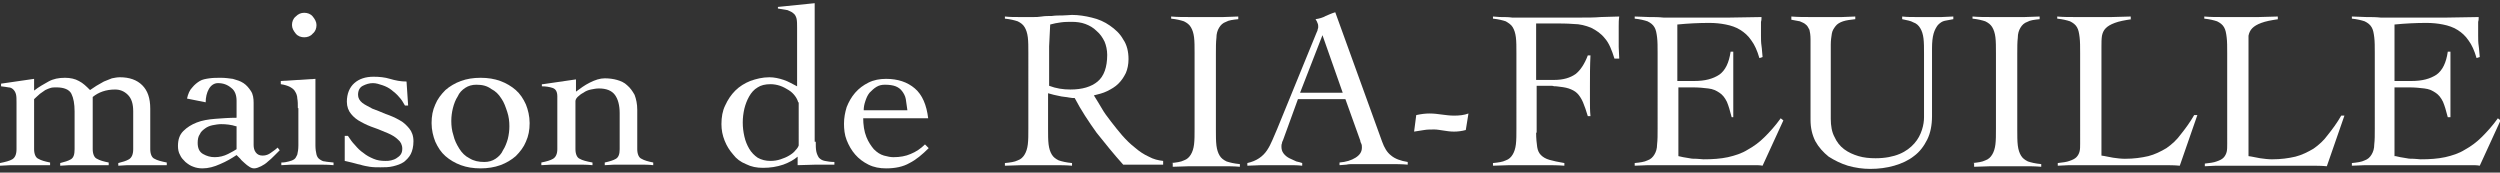
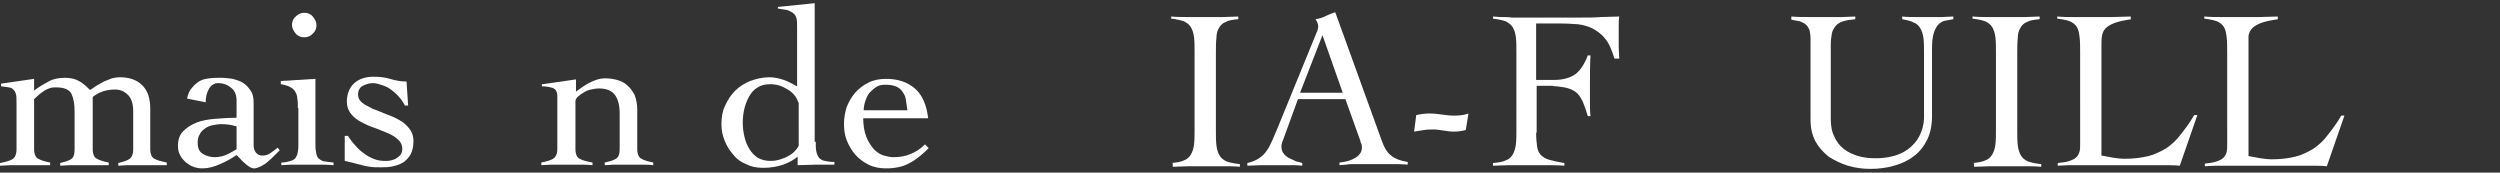
<svg xmlns="http://www.w3.org/2000/svg" version="1.1" id="レイヤー_1" x="0px" y="0px" viewBox="0 0 469.2 32.4" style="enable-background:new 0 0 469.2 32.4;" xml:space="preserve">
  <rect x="0" y="0" width="469.2" height="32.4" fill="#333333" stroke="none" />
  <style type="text/css">
	.st0{fill:#FFFFFF;}
</style>
  <g>
    <path class="st0" d="M6.4,28c0,0.9,0.3,1.6,0.8,1.8c0.5,0.3,1.2,0.5,2.2,0.7v0.5C8.5,31,7.7,31,6.7,31c-0.9,0-1.9,0-2.8,0   c-0.7,0-1.3,0-1.9,0c-0.6,0-1.3,0.1-2,0.1v-0.5c1-0.2,1.8-0.4,2.3-0.7C2.8,29.6,3.1,29,3.1,28v-8.7c0-0.7,0-1.2-0.1-1.6   c-0.1-0.4-0.3-0.7-0.5-0.9c-0.2-0.2-0.5-0.4-0.9-0.4c-0.4-0.1-0.8-0.1-1.4-0.2v-0.5l6.2-0.9V17c0.9-0.7,1.8-1.2,2.7-1.7   c0.9-0.5,1.9-0.7,3.1-0.7c1,0,1.9,0.2,2.6,0.6c0.8,0.4,1.4,1,2.1,1.7c0.4-0.3,0.8-0.5,1.2-0.8c0.5-0.3,0.9-0.5,1.4-0.8   c0.5-0.2,1-0.4,1.5-0.6c0.5-0.1,1-0.2,1.5-0.2c1.8,0,3.2,0.5,4.2,1.5c1,1,1.5,2.4,1.5,4.4V28c0,0.9,0.3,1.6,0.8,1.8   c0.5,0.3,1.3,0.5,2.3,0.7v0.5C30.5,31,29.6,31,28.6,31c-0.9,0-1.9,0-2.8,0c-0.7,0-1.3,0-1.9,0c-0.6,0-1.1,0.1-1.7,0.1v-0.5   c0.8-0.2,1.5-0.4,2-0.7C24.7,29.6,25,29,25,28v-7.1c0-1.4-0.3-2.4-1-3.1c-0.7-0.7-1.5-1-2.4-1c-1.7,0-3.1,0.5-4.2,1.4V28   c0,0.9,0.3,1.6,0.8,1.8c0.5,0.3,1.2,0.5,2.2,0.7v0.5C19.5,31,18.6,31,17.7,31c-0.9,0-1.9,0-2.8,0c-0.7,0-1.3,0-1.9,0   c-0.6,0-1.1,0.1-1.7,0.1v-0.5c0.8-0.2,1.5-0.4,2-0.7C13.8,29.6,14,29,14,28v-7.1c0-1.4-0.2-2.5-0.6-3.3c-0.4-0.8-1.4-1.2-2.8-1.2   c-0.4,0-0.8,0-1.1,0.1c-0.3,0.1-0.6,0.2-1,0.4c-0.3,0.2-0.6,0.4-1,0.7c-0.3,0.3-0.7,0.6-1.1,1V28z" />
    <path class="st0" d="M35.1,18.5c0.2-0.9,0.5-1.6,1-2.1c0.4-0.5,0.9-0.9,1.4-1.2c0.5-0.3,1.1-0.4,1.8-0.5c0.7-0.1,1.4-0.1,2.2-0.1   c0.7,0,1.5,0.1,2.2,0.2c0.7,0.2,1.4,0.4,2,0.8c0.6,0.4,1,0.9,1.4,1.5c0.4,0.6,0.5,1.4,0.5,2.2v7.9c0,0.5,0.1,1,0.4,1.4   c0.3,0.4,0.7,0.6,1.3,0.6c0.6,0,1.1-0.2,1.5-0.5c0.4-0.3,0.9-0.6,1.3-1l0.4,0.5c-0.3,0.3-0.6,0.6-1,1c-0.4,0.4-0.8,0.8-1.2,1.1   c-0.4,0.4-0.9,0.7-1.3,0.9c-0.4,0.2-0.9,0.4-1.3,0.4c-0.3,0-0.6-0.1-0.9-0.3c-0.3-0.2-0.6-0.4-0.9-0.7c-0.3-0.3-0.6-0.5-0.8-0.8   c-0.3-0.3-0.5-0.5-0.7-0.7c-0.9,0.6-1.9,1.2-3.1,1.7c-1.1,0.5-2.2,0.8-3.3,0.8c-0.6,0-1.2-0.1-1.7-0.3c-0.6-0.2-1-0.5-1.5-0.9   c-0.4-0.4-0.8-0.8-1-1.3c-0.3-0.5-0.4-1.1-0.4-1.7c0-1.2,0.3-2.1,1-2.8c0.7-0.7,1.5-1.2,2.5-1.6c1-0.4,2.2-0.6,3.5-0.7   c1.3-0.1,2.6-0.2,4-0.2v-3.2c0-1-0.3-1.9-1-2.4c-0.7-0.6-1.5-0.9-2.5-0.9c-0.7,0-1.3,0.4-1.7,1.1c-0.4,0.7-0.6,1.6-0.6,2.5   L35.1,18.5z M44.3,23.7c-0.9-0.3-1.9-0.4-2.8-0.4c-0.5,0-1.1,0.1-1.6,0.2c-0.5,0.1-1,0.3-1.4,0.6c-0.4,0.3-0.8,0.6-1,1.1   c-0.3,0.4-0.4,1-0.4,1.6c0,1,0.3,1.7,1,2.1c0.7,0.4,1.4,0.6,2.2,0.6c0.9,0,1.7-0.2,2.5-0.6c0.8-0.4,1.3-0.7,1.6-0.9V23.7z" />
    <path class="st0" d="M55.9,20.3c0-0.7,0-1.3-0.1-1.8c0-0.5-0.2-1-0.4-1.3c-0.2-0.4-0.5-0.6-1-0.9c-0.4-0.2-1-0.4-1.7-0.5v-0.6   l6.5-0.4v12.5c0,0.7,0.1,1.3,0.2,1.7c0.1,0.4,0.3,0.7,0.6,0.9c0.3,0.2,0.6,0.4,1,0.4c0.4,0.1,0.9,0.1,1.6,0.2v0.5   c-1-0.1-2-0.1-3-0.1c-1,0-2,0-3,0c-0.7,0-1.3,0-1.9,0c-0.6,0-1.3,0.1-1.9,0.1v-0.5c0.6,0,1-0.1,1.4-0.2c0.4-0.1,0.7-0.2,1-0.4   c0.3-0.2,0.4-0.5,0.6-0.9c0.1-0.4,0.2-1,0.2-1.7V20.3z M57.1,2.4c0.6,0,1.2,0.2,1.6,0.7c0.4,0.5,0.7,1,0.7,1.6   c0,0.6-0.2,1.2-0.7,1.6c-0.4,0.5-1,0.7-1.6,0.7c-0.6,0-1.2-0.2-1.6-0.7c-0.4-0.5-0.7-1-0.7-1.6c0-0.6,0.2-1.2,0.7-1.6   C56,2.6,56.5,2.4,57.1,2.4z" />
    <path class="st0" d="M64.7,25.5h0.6c0.4,0.6,0.8,1.2,1.3,1.7c0.5,0.6,1,1.1,1.6,1.5c0.6,0.5,1.2,0.8,1.9,1.1   c0.7,0.3,1.4,0.4,2.2,0.4c0.4,0,0.7,0,1.1-0.1c0.4-0.1,0.7-0.2,1-0.4c0.3-0.2,0.6-0.4,0.8-0.7c0.2-0.3,0.3-0.6,0.3-1.1   c0-0.7-0.3-1.3-0.8-1.7c-0.5-0.5-1.2-0.9-1.9-1.2c-0.8-0.3-1.6-0.7-2.5-1c-0.9-0.3-1.8-0.7-2.5-1.1c-0.8-0.4-1.4-0.9-1.9-1.5   c-0.5-0.6-0.8-1.4-0.8-2.3c0-1.5,0.5-2.7,1.4-3.5c0.9-0.8,2.1-1.2,3.6-1.2c1.1,0,2.1,0.1,3.1,0.4c1,0.3,2,0.5,3.1,0.5l0.3,4.5h-0.6   c-0.3-0.5-0.6-1.1-1.1-1.6c-0.4-0.5-0.9-0.9-1.4-1.3c-0.5-0.4-1.1-0.7-1.7-0.9c-0.6-0.2-1.2-0.4-1.8-0.4c-0.7,0-1.3,0.2-1.9,0.5   c-0.6,0.3-0.9,0.9-0.9,1.7c0,0.6,0.3,1.1,0.8,1.5c0.5,0.4,1.2,0.7,1.9,1.1c0.8,0.3,1.6,0.6,2.5,1c0.9,0.3,1.8,0.7,2.5,1.1   c0.8,0.4,1.4,1,1.9,1.6c0.5,0.6,0.8,1.4,0.8,2.4c0,1-0.2,1.8-0.5,2.4c-0.3,0.6-0.8,1.1-1.3,1.5c-0.6,0.4-1.2,0.6-2,0.8   c-0.8,0.2-1.6,0.2-2.4,0.2c-0.7,0-1.3,0-2-0.1c-0.6-0.1-1.2-0.2-1.8-0.4c-0.6-0.1-1.1-0.3-1.6-0.4c-0.5-0.1-0.9-0.2-1.3-0.3   L64.7,25.5z" />
-     <path class="st0" d="M90.2,14.6c1.4,0,2.6,0.2,3.7,0.6c1.1,0.4,2.1,1,2.9,1.7c0.8,0.7,1.4,1.6,1.9,2.7c0.4,1,0.7,2.2,0.7,3.5   c0,1.3-0.2,2.4-0.7,3.5c-0.4,1-1.1,1.9-1.9,2.7C96,30,95,30.6,93.9,31c-1.1,0.4-2.4,0.6-3.7,0.6c-1.4,0-2.6-0.2-3.7-0.6   c-1.1-0.4-2.1-1-2.9-1.7c-0.8-0.7-1.4-1.6-1.9-2.7c-0.4-1-0.7-2.2-0.7-3.5c0-1.3,0.2-2.4,0.7-3.5c0.4-1,1.1-1.9,1.9-2.7   c0.8-0.7,1.8-1.3,2.9-1.7C87.6,14.8,88.8,14.6,90.2,14.6z M89.4,15.9c-0.8,0-1.5,0.2-2.1,0.6c-0.6,0.4-1.1,0.9-1.4,1.6   c-0.4,0.6-0.7,1.4-0.9,2.2c-0.2,0.8-0.3,1.6-0.3,2.4c0,0.9,0.1,1.8,0.4,2.7c0.2,0.9,0.6,1.7,1.1,2.5c0.5,0.8,1.1,1.4,1.9,1.8   c0.8,0.5,1.7,0.7,2.8,0.7c0.8,0,1.5-0.2,2.1-0.6c0.6-0.4,1.1-0.9,1.4-1.6c0.4-0.6,0.7-1.4,0.9-2.1c0.2-0.8,0.3-1.6,0.3-2.4   c0-0.9-0.1-1.8-0.4-2.7c-0.3-0.9-0.6-1.8-1.1-2.5c-0.5-0.8-1.1-1.4-1.9-1.8C91.4,16.1,90.5,15.9,89.4,15.9z" />
    <path class="st0" d="M101.9,15.8l6.2-0.9v2.3c0.8-0.6,1.6-1.2,2.6-1.7c1-0.5,1.9-0.8,2.8-0.8c0.8,0,1.6,0.1,2.3,0.3   c0.7,0.2,1.4,0.5,1.9,1c0.6,0.5,1,1.1,1.4,1.8c0.3,0.8,0.5,1.7,0.5,2.8V28c0,0.9,0.3,1.6,0.8,1.8c0.5,0.3,1.2,0.5,2.2,0.7v0.5   c-0.8-0.1-1.7-0.1-2.6-0.1c-0.9,0-1.9,0-2.8,0c-0.7,0-1.3,0-1.9,0c-0.6,0-1.2,0.1-1.8,0.1v-0.5c0.9-0.2,1.6-0.4,2.1-0.7   c0.5-0.3,0.7-0.9,0.7-1.8v-6.8c0-1.4-0.3-2.6-0.9-3.4c-0.6-0.8-1.6-1.2-3-1.2c-0.5,0-1,0.1-1.5,0.2c-0.5,0.1-1,0.3-1.4,0.6   c-0.4,0.2-0.8,0.5-1.1,0.8c-0.3,0.3-0.4,0.6-0.4,0.8v9c0,0.9,0.3,1.6,0.8,1.8c0.5,0.3,1.3,0.5,2.4,0.7v0.5c-1-0.1-1.9-0.1-2.9-0.1   c-0.9,0-1.9,0-2.9,0c-0.7,0-1.3,0-1.9,0c-0.6,0-1.2,0.1-1.9,0.1v-0.5c1-0.2,1.7-0.4,2.2-0.7c0.5-0.3,0.8-0.9,0.8-1.8v-9.9   c0-0.9-0.3-1.4-0.9-1.6c-0.6-0.2-1.3-0.3-2-0.3V15.8z" />
    <path class="st0" d="M153.1,26.6c0,0.7,0,1.3,0.1,1.8c0.1,0.5,0.3,0.9,0.5,1.2c0.3,0.3,0.6,0.5,1.1,0.6c0.5,0.1,1.1,0.2,1.8,0.2   v0.5c-1.1,0-2.3,0-3.4,0c-1.1,0-2.3,0.1-3.5,0.1v-1.6c-0.7,0.6-1.6,1.1-2.7,1.5c-1.2,0.4-2.4,0.6-3.8,0.6c-1.2,0-2.2-0.2-3.2-0.7   c-1-0.4-1.8-1-2.4-1.8c-0.7-0.8-1.2-1.6-1.6-2.6c-0.4-1-0.6-2-0.6-3.1c0-1.3,0.2-2.5,0.7-3.5c0.5-1.1,1.1-2,1.9-2.8   c0.8-0.8,1.8-1.4,2.8-1.8c1.1-0.4,2.3-0.7,3.6-0.7c0.9,0,1.8,0.2,2.7,0.5c0.9,0.3,1.7,0.8,2.5,1.2v-11c0-0.7,0-1.2-0.1-1.7   c-0.1-0.4-0.3-0.8-0.6-1c-0.3-0.3-0.7-0.4-1.1-0.6c-0.5-0.1-1.1-0.2-1.8-0.3V1.3l6.9-0.7V26.6z M149.8,19.2   c-0.1-0.4-0.3-0.8-0.6-1.2c-0.3-0.4-0.7-0.8-1.2-1.1c-0.5-0.3-1-0.6-1.6-0.8c-0.6-0.2-1.2-0.3-1.8-0.3c-1,0-1.8,0.2-2.4,0.6   c-0.7,0.4-1.2,1-1.6,1.7c-0.4,0.7-0.7,1.5-0.9,2.3c-0.2,0.9-0.3,1.7-0.3,2.6c0,0.9,0.1,1.7,0.3,2.6c0.2,0.9,0.5,1.6,0.9,2.3   c0.4,0.7,1,1.3,1.6,1.7c0.7,0.4,1.5,0.6,2.4,0.6c0.7,0,1.3-0.1,1.9-0.3c0.6-0.2,1.1-0.4,1.6-0.7c0.5-0.3,0.9-0.6,1.2-1   c0.3-0.3,0.5-0.6,0.6-0.9V19.2z" />
    <path class="st0" d="M162,22c0,1.5,0.2,2.7,0.6,3.7c0.4,1,0.9,1.7,1.4,2.3c0.6,0.6,1.2,1,1.9,1.2c0.7,0.2,1.3,0.3,1.8,0.3   c1.2,0,2.3-0.2,3.2-0.6c1-0.4,1.9-1,2.7-1.8l0.7,0.7c-1.2,1.2-2.4,2.2-3.6,2.8c-1.2,0.7-2.7,1-4.4,1c-1.2,0-2.3-0.2-3.3-0.7   c-1-0.5-1.8-1.1-2.5-1.9c-0.7-0.8-1.2-1.7-1.6-2.7c-0.4-1-0.5-2.1-0.5-3.1c0-1.1,0.2-2.1,0.5-3.1c0.4-1,0.9-1.9,1.6-2.7   c0.7-0.8,1.5-1.4,2.5-1.9c1-0.5,2.1-0.7,3.3-0.7c2.2,0,4,0.6,5.4,1.8c1.4,1.2,2.2,3.1,2.5,5.6H162z M170.3,20.7   c-0.1-0.8-0.2-1.5-0.3-2.1c-0.1-0.6-0.4-1.1-0.7-1.5c-0.3-0.4-0.7-0.7-1.2-0.9c-0.5-0.2-1.2-0.3-2-0.3c-0.6,0-1.1,0.1-1.6,0.4   c-0.5,0.3-0.9,0.7-1.3,1.1c-0.4,0.5-0.6,1-0.8,1.6c-0.2,0.6-0.3,1.1-0.3,1.7H170.3z" />
-     <path class="st0" d="M218.5,30.9h-7.7c-1.8-2-3.4-4-5-6c-1.5-2.1-2.9-4.2-4.1-6.5c-0.3,0-0.6,0-1.1-0.1c-0.4-0.1-0.9-0.1-1.4-0.2   c-0.5-0.1-0.9-0.2-1.4-0.3c-0.4-0.1-0.8-0.2-1.1-0.3v6.6c0,1.2,0,2.2,0.1,3c0.1,0.8,0.3,1.4,0.6,1.9c0.3,0.5,0.7,0.8,1.3,1.1   c0.6,0.2,1.4,0.4,2.5,0.5v0.5c-1.1-0.1-2.2-0.1-3.2-0.1c-1.1,0-2.2,0-3.2,0c-1,0-2.1,0-3.1,0c-1,0-2,0.1-3.1,0.1v-0.5   c1-0.1,1.8-0.2,2.4-0.5c0.6-0.2,1-0.6,1.3-1.1c0.3-0.5,0.5-1.1,0.6-1.9c0.1-0.8,0.1-1.8,0.1-3V10c0-1.2,0-2.2-0.1-3   c-0.1-0.8-0.3-1.4-0.6-1.9c-0.3-0.5-0.7-0.8-1.3-1.1c-0.6-0.2-1.4-0.4-2.4-0.5V3.1c0.9,0.1,1.8,0.1,2.7,0.1c0.9,0,1.8,0,2.7,0   c0.4,0,0.9,0,1.5-0.1s1.2-0.1,1.9-0.1c0.7-0.1,1.3-0.1,2-0.1c0.7,0,1.3-0.1,1.8-0.1c1.2,0,2.5,0.2,3.7,0.5c1.3,0.3,2.4,0.8,3.4,1.5   c1,0.7,1.9,1.5,2.5,2.6c0.7,1,1,2.3,1,3.7c0,1-0.2,1.9-0.5,2.6c-0.4,0.8-0.8,1.4-1.4,2c-0.6,0.6-1.3,1-2.1,1.4   c-0.8,0.4-1.7,0.6-2.5,0.8c0.4,0.7,0.9,1.4,1.4,2.3c0.5,0.9,1.1,1.7,1.8,2.6c0.7,0.9,1.4,1.8,2.1,2.6c0.8,0.9,1.5,1.6,2.4,2.3   c0.8,0.7,1.7,1.3,2.6,1.7c0.9,0.5,1.8,0.7,2.7,0.8V30.9z M196.9,16.1c1.3,0.5,2.6,0.7,4,0.7c2.2,0,3.9-0.5,5.1-1.5   c1.2-1,1.8-2.7,1.8-5c0-0.9-0.2-1.8-0.5-2.5c-0.4-0.8-0.8-1.4-1.5-2c-0.6-0.6-1.3-1-2.1-1.3c-0.8-0.3-1.7-0.4-2.5-0.4   c-0.7,0-1.4,0-2.1,0.1c-0.7,0.1-1.3,0.2-2,0.4C197,6,197,7.3,196.9,8.7c0,1.4,0,2.9,0,4.5V16.1z" />
    <path class="st0" d="M219.8,30.6c1-0.1,1.8-0.2,2.4-0.5c0.6-0.2,1-0.6,1.3-1.1c0.3-0.5,0.5-1.1,0.6-1.9c0.1-0.8,0.1-1.8,0.1-3V10   c0-1.2,0-2.2-0.1-3c-0.1-0.8-0.3-1.4-0.6-1.9c-0.3-0.5-0.7-0.8-1.3-1.1c-0.6-0.2-1.4-0.4-2.4-0.5V3.1c1.2,0.1,2.3,0.1,3.5,0.1   c1.1,0,2.3,0,3.5,0c0.9,0,1.9,0,2.8,0c0.9,0,1.9-0.1,2.8-0.1v0.5c-1,0.1-1.8,0.2-2.3,0.5c-0.6,0.2-1,0.6-1.3,1.1   c-0.3,0.5-0.5,1.1-0.5,1.9c-0.1,0.8-0.1,1.8-0.1,3v14.2c0,1.2,0,2.2,0.1,3c0.1,0.8,0.3,1.4,0.6,1.9c0.3,0.5,0.7,0.8,1.3,1.1   c0.6,0.2,1.4,0.4,2.5,0.5v0.5c-1.1-0.1-2.2-0.1-3.2-0.1c-1.1,0-2.2,0-3.2,0c-1,0-2.1,0-3.1,0c-1,0-2,0.1-3.1,0.1V30.6z" />
    <path class="st0" d="M243.6,18.6l-2.8,7.7c-0.1,0.2-0.2,0.4-0.2,0.6c-0.1,0.2-0.1,0.4-0.1,0.6c0,0.5,0.1,0.9,0.4,1.3   c0.3,0.4,0.7,0.7,1.1,0.9c0.4,0.2,0.9,0.4,1.3,0.6c0.5,0.1,0.8,0.2,1.1,0.3v0.5c-0.9-0.1-1.7-0.1-2.6-0.1c-0.9,0-1.7,0-2.6,0   c-0.9,0-1.7,0-2.5,0c-0.8,0-1.7,0.1-2.6,0.1v-0.5c0.9-0.2,1.6-0.5,2.2-0.9c0.6-0.4,1.1-0.9,1.5-1.5c0.4-0.6,0.7-1.2,1-1.9   c0.3-0.7,0.6-1.4,0.9-2.1l7.4-18.1c0.1-0.2,0.2-0.4,0.2-0.6c0.1-0.2,0.1-0.3,0.1-0.5c0-0.1,0-0.4-0.1-0.6c-0.1-0.3-0.2-0.5-0.4-0.8   c0.7-0.1,1.4-0.3,1.9-0.6c0.5-0.2,1.1-0.5,1.8-0.7l8.8,24.3c0.4,1.1,0.9,2,1.7,2.6c0.7,0.6,1.8,1,3.1,1.2v0.5   c-1.1-0.1-2.2-0.1-3.3-0.1c-1.1,0-2.2,0-3.4,0c-0.8,0-1.4,0-2,0c-0.6,0-1.1,0-1.5,0c-0.5,0-0.9,0-1.3,0.1c-0.4,0-0.9,0.1-1.3,0.1   v-0.5c1.2-0.1,2.2-0.4,3-0.9c0.8-0.5,1.2-1.1,1.2-1.9c0-0.2,0-0.5-0.1-0.7c-0.1-0.2-0.2-0.4-0.2-0.6l-2.8-7.8H243.6z M248.2,6.6   L244,17.4h8L248.2,6.6z" />
    <path class="st0" d="M265.8,21.6c0.9-0.2,1.7-0.3,2.5-0.3c0.8,0,1.6,0.1,2.3,0.2c0.8,0.1,1.5,0.2,2.3,0.2c1,0,1.9-0.1,2.7-0.4   l-0.5,3.1c-0.7,0.2-1.5,0.3-2.2,0.3c-0.7,0-1.4-0.1-2-0.2c-0.7-0.1-1.2-0.2-1.7-0.2c-0.7,0-1.3,0-1.9,0.1c-0.6,0.1-1.2,0.2-1.9,0.3   L265.8,21.6z" />
    <path class="st0" d="M288.3,24.9c0,1.1,0.1,2,0.2,2.7c0.1,0.6,0.3,1.1,0.7,1.5c0.4,0.4,0.9,0.7,1.6,0.9c0.7,0.2,1.6,0.4,2.8,0.6   v0.5c-1.2-0.1-2.4-0.1-3.6-0.1c-1.2,0-2.4,0-3.6,0c-1,0-2.1,0-3.1,0c-1,0-2.1,0.1-3.1,0.1v-0.5c1-0.1,1.8-0.2,2.4-0.5   c0.6-0.2,1-0.6,1.3-1.1c0.3-0.5,0.5-1.1,0.6-1.9c0.1-0.8,0.1-1.8,0.1-3V10c0-1.2,0-2.2-0.1-3c-0.1-0.8-0.3-1.4-0.6-1.9   c-0.3-0.5-0.8-0.8-1.3-1.1c-0.6-0.2-1.4-0.4-2.4-0.5V3.1c0.4,0,0.9,0.1,1.6,0.1c0.7,0,1.3,0,2,0.1c0.7,0,1.4,0,2,0   c0.6,0,1.2,0,1.6,0h9.2c1.4,0,2.7,0,3.8-0.1c1.1,0,2.3-0.1,3.5-0.1c-0.1,0.6-0.1,1.2-0.1,1.8c0,0.6,0,1.2,0,1.7c0,0.7,0,1.5,0,2.2   c0,0.7,0.1,1.5,0.1,2.2H303c-0.5-1.6-1-2.9-1.8-3.8c-0.7-0.9-1.6-1.5-2.6-2c-1-0.4-2.1-0.7-3.3-0.7c-1.2-0.1-2.6-0.1-4.1-0.1   c-0.5,0-1,0-1.4,0c-0.5,0-1,0-1.5,0V15h3.4c1.7,0,3-0.4,4-1.1c0.9-0.7,1.7-1.9,2.3-3.5h0.5c-0.1,1.9-0.1,3.9-0.1,5.8c0,1,0,2,0,2.8   c0,0.9,0,1.8,0.1,2.8h-0.5c-0.3-1-0.6-1.9-0.9-2.6c-0.3-0.7-0.7-1.3-1.1-1.7c-0.4-0.4-1-0.7-1.6-0.9c-0.6-0.2-1.4-0.3-2.3-0.4   c-0.3,0-0.5,0-0.8-0.1c-0.3,0-0.6,0-0.9,0h-2V24.9z" />
-     <path class="st0" d="M315,29.3c0.3,0.1,0.6,0.1,0.9,0.2c0.4,0.1,0.8,0.1,1.2,0.2c0.4,0.1,0.9,0.1,1.3,0.1c0.5,0,0.9,0.1,1.3,0.1   c1.7,0,3.2-0.1,4.6-0.4c1.3-0.3,2.6-0.7,3.7-1.4c1.1-0.6,2.2-1.4,3.2-2.4c1-1,2-2.1,3-3.5l0.5,0.4l-3.9,8.5c-0.5-0.1-1-0.1-1.5-0.1   c-0.5,0-1,0-1.5,0h-16c-0.8,0-1.6,0-2.5,0c-0.8,0-1.6,0.1-2.5,0.1v-0.5c1-0.1,1.8-0.2,2.4-0.5c0.6-0.2,1-0.6,1.3-1.1   c0.3-0.5,0.5-1.1,0.5-1.9c0.1-0.8,0.1-1.8,0.1-3V10c0-1.2,0-2.2-0.1-3c-0.1-0.8-0.2-1.4-0.5-1.9c-0.3-0.5-0.7-0.8-1.3-1.1   c-0.6-0.2-1.4-0.4-2.4-0.5V3.1c1,0,1.9,0.1,2.7,0.1c0.9,0,1.8,0,2.7,0.1c0.9,0,1.9,0,2.9,0c1,0,2.2,0,3.5,0c2,0,4,0,6,0   c2,0,4-0.1,6-0.1c0,0.3,0,0.6-0.1,0.9c0,0.3,0,0.6,0,0.9v1.7c0,0.6,0,1.3,0.1,1.9c0.1,0.6,0.1,1.3,0.2,2.1l-0.6,0.2   c-0.4-1.4-0.9-2.5-1.5-3.3c-0.6-0.9-1.3-1.5-2.1-2c-0.8-0.5-1.7-0.8-2.7-1c-1-0.2-2-0.3-3.1-0.3c-2,0-4,0.1-6,0.3v10.6   c0.6,0,1.1,0,1.6,0c0.5,0,1.1,0,1.6,0c2,0,3.5-0.4,4.7-1.2c1.1-0.8,1.8-2.2,2.1-4.3h0.5c0,1,0,2,0,3.1c0,1,0,2,0,3c0,1,0,2,0,3.1   c0,1,0,2,0,3.1H325c-0.3-1.2-0.6-2.2-0.9-2.9c-0.4-0.8-0.8-1.3-1.4-1.7c-0.6-0.4-1.2-0.7-2.1-0.8c-0.8-0.1-1.8-0.2-2.9-0.2H315   V29.3z" />
    <path class="st0" d="M339.8,7.4c0-0.8-0.1-1.4-0.2-1.8c-0.2-0.4-0.4-0.8-0.7-1c-0.3-0.3-0.7-0.4-1.1-0.6c-0.5-0.1-1-0.2-1.6-0.3   V3.1c1.2,0.1,2.4,0.1,3.5,0.1c1.1,0,2.3,0,3.5,0c0.9,0,1.7,0,2.5,0c0.8,0,1.7-0.1,2.5-0.1v0.5c-0.9,0.1-1.7,0.2-2.3,0.4   c-0.6,0.2-1.1,0.5-1.4,0.9c-0.3,0.4-0.6,0.8-0.7,1.4c-0.1,0.6-0.2,1.3-0.2,2.1v13.9c0,1.3,0.2,2.5,0.7,3.4c0.4,0.9,1,1.7,1.8,2.3   c0.8,0.6,1.7,1,2.7,1.3c1,0.3,2.1,0.4,3.2,0.4c1.8,0,3.3-0.3,4.5-0.8c1.2-0.5,2.1-1.2,2.8-2c0.7-0.8,1.1-1.6,1.4-2.5   c0.3-0.9,0.4-1.7,0.4-2.4V10.1c0-1.1,0-2.1-0.1-2.9c-0.1-0.8-0.3-1.4-0.6-1.9c-0.3-0.5-0.7-0.9-1.3-1.1c-0.5-0.3-1.2-0.4-2.1-0.6   V3.1c0.9,0.1,1.8,0.1,2.6,0.1c0.9,0,1.7,0,2.6,0c0.7,0,1.5,0,2.2,0c0.7,0,1.4-0.1,2.2-0.1v0.5c-0.6,0.1-1.1,0.2-1.6,0.3   c-0.5,0.1-0.9,0.4-1.3,0.8c-0.3,0.4-0.6,0.9-0.8,1.6c-0.2,0.7-0.3,1.6-0.3,2.8v12.7c0,1.7-0.3,3.2-0.9,4.4   c-0.6,1.2-1.4,2.3-2.5,3.1c-1,0.8-2.3,1.4-3.7,1.8c-1.4,0.4-2.9,0.6-4.5,0.6c-1.4,0-2.8-0.2-4.2-0.6c-1.3-0.4-2.5-1-3.6-1.7   c-1-0.8-1.9-1.8-2.5-2.9c-0.6-1.2-0.9-2.5-0.9-4V7.4z" />
    <path class="st0" d="M370.2,30.6c1-0.1,1.8-0.2,2.4-0.5c0.6-0.2,1-0.6,1.3-1.1c0.3-0.5,0.5-1.1,0.6-1.9c0.1-0.8,0.1-1.8,0.1-3V10   c0-1.2,0-2.2-0.1-3c-0.1-0.8-0.3-1.4-0.6-1.9c-0.3-0.5-0.7-0.8-1.3-1.1c-0.6-0.2-1.4-0.4-2.4-0.5V3.1c1.2,0.1,2.3,0.1,3.5,0.1   c1.1,0,2.3,0,3.5,0c0.9,0,1.9,0,2.8,0c0.9,0,1.9-0.1,2.8-0.1v0.5c-1,0.1-1.8,0.2-2.3,0.5c-0.6,0.2-1,0.6-1.3,1.1   c-0.3,0.5-0.5,1.1-0.5,1.9c-0.1,0.8-0.1,1.8-0.1,3v14.2c0,1.2,0,2.2,0.1,3c0.1,0.8,0.3,1.4,0.6,1.9c0.3,0.5,0.7,0.8,1.3,1.1   c0.6,0.2,1.4,0.4,2.5,0.5v0.5c-1.1-0.1-2.2-0.1-3.2-0.1c-1.1,0-2.2,0-3.2,0c-1,0-2.1,0-3.1,0c-1,0-2,0.1-3.1,0.1V30.6z" />
    <path class="st0" d="M400.1,3.6c-1.4,0.2-2.4,0.4-3.2,0.7c-0.8,0.3-1.3,0.6-1.7,1c-0.4,0.4-0.6,0.9-0.7,1.4   c-0.1,0.6-0.1,1.3-0.1,2.1v20.4c0.8,0.1,1.5,0.3,2.2,0.4c0.7,0.1,1.5,0.2,2.2,0.2c1.7,0,3.1-0.2,4.4-0.5c1.2-0.3,2.4-0.9,3.4-1.5   c1-0.7,1.9-1.5,2.7-2.6c0.8-1,1.7-2.2,2.5-3.6h0.6l-3.3,9.5c-1-0.1-2-0.1-3.1-0.1c-1,0-2.1,0-3.1,0h-12.5c-0.7,0-1.4,0-2.1,0   c-0.7,0-1.4,0.1-2.1,0.1v-0.5c0.9-0.1,1.7-0.2,2.2-0.4c0.6-0.2,1-0.4,1.3-0.7c0.3-0.3,0.5-0.7,0.6-1.1c0.1-0.4,0.1-0.9,0.1-1.5V10   c0-1.2,0-2.2-0.1-3c-0.1-0.8-0.2-1.4-0.5-1.9c-0.3-0.5-0.7-0.8-1.3-1.1c-0.6-0.2-1.4-0.4-2.4-0.5V3.1c1.1,0.1,2.2,0.1,3.3,0.1   c1.1,0,2.2,0,3.3,0c1.2,0,2.4,0,3.6,0c1.2,0,2.4-0.1,3.6-0.1V3.6z" />
    <path class="st0" d="M427.6,3.6c-1.4,0.2-2.4,0.4-3.2,0.7c-0.8,0.3-1.3,0.6-1.7,1c-0.4,0.4-0.6,0.9-0.7,1.4C422,7.3,422,8,422,8.9   v20.4c0.8,0.1,1.5,0.3,2.2,0.4c0.7,0.1,1.5,0.2,2.2,0.2c1.7,0,3.1-0.2,4.4-0.5c1.2-0.3,2.4-0.9,3.4-1.5c1-0.7,1.9-1.5,2.7-2.6   c0.8-1,1.7-2.2,2.5-3.6h0.6l-3.3,9.5c-1-0.1-2-0.1-3.1-0.1c-1,0-2.1,0-3.1,0h-12.5c-0.7,0-1.4,0-2.1,0c-0.7,0-1.4,0.1-2.1,0.1v-0.5   c0.9-0.1,1.7-0.2,2.2-0.4c0.6-0.2,1-0.4,1.3-0.7c0.3-0.3,0.5-0.7,0.6-1.1c0.1-0.4,0.1-0.9,0.1-1.5V10c0-1.2,0-2.2-0.1-3   c-0.1-0.8-0.2-1.4-0.5-1.9c-0.3-0.5-0.7-0.8-1.3-1.1c-0.6-0.2-1.4-0.4-2.4-0.5V3.1c1.1,0.1,2.2,0.1,3.3,0.1c1.1,0,2.2,0,3.3,0   c1.2,0,2.4,0,3.6,0c1.2,0,2.4-0.1,3.6-0.1V3.6z" />
-     <path class="st0" d="M449.6,29.3c0.3,0.1,0.6,0.1,0.9,0.2c0.4,0.1,0.8,0.1,1.2,0.2c0.4,0.1,0.9,0.1,1.3,0.1c0.5,0,0.9,0.1,1.3,0.1   c1.7,0,3.2-0.1,4.6-0.4c1.3-0.3,2.6-0.7,3.7-1.4c1.1-0.6,2.2-1.4,3.2-2.4c1-1,2-2.1,3-3.5l0.5,0.4l-3.9,8.5c-0.5-0.1-1-0.1-1.5-0.1   c-0.5,0-1,0-1.5,0h-16c-0.8,0-1.6,0-2.5,0c-0.8,0-1.6,0.1-2.5,0.1v-0.5c1-0.1,1.8-0.2,2.4-0.5c0.6-0.2,1-0.6,1.3-1.1   c0.3-0.5,0.5-1.1,0.5-1.9c0.1-0.8,0.1-1.8,0.1-3V10c0-1.2,0-2.2-0.1-3c-0.1-0.8-0.2-1.4-0.5-1.9c-0.3-0.5-0.7-0.8-1.3-1.1   c-0.6-0.2-1.4-0.4-2.4-0.5V3.1c1,0,1.9,0.1,2.7,0.1c0.9,0,1.8,0,2.7,0.1c0.9,0,1.9,0,2.9,0c1,0,2.2,0,3.5,0c2,0,4,0,6,0   c2,0,4-0.1,6-0.1c0,0.3,0,0.6-0.1,0.9c0,0.3,0,0.6,0,0.9v1.7c0,0.6,0,1.3,0.1,1.9c0.1,0.6,0.1,1.3,0.2,2.1l-0.6,0.2   c-0.4-1.4-0.9-2.5-1.5-3.3c-0.6-0.9-1.3-1.5-2.1-2c-0.8-0.5-1.7-0.8-2.7-1c-1-0.2-2-0.3-3.1-0.3c-2,0-4,0.1-6,0.3v10.6   c0.6,0,1.1,0,1.6,0c0.5,0,1.1,0,1.6,0c2,0,3.5-0.4,4.7-1.2c1.1-0.8,1.8-2.2,2.1-4.3h0.5c0,1,0,2,0,3.1c0,1,0,2,0,3c0,1,0,2,0,3.1   c0,1,0,2,0,3.1h-0.5c-0.3-1.2-0.6-2.2-0.9-2.9c-0.4-0.8-0.8-1.3-1.4-1.7c-0.6-0.4-1.2-0.7-2.1-0.8c-0.8-0.1-1.8-0.2-2.9-0.2h-2.7   V29.3z" />
  </g>
</svg>